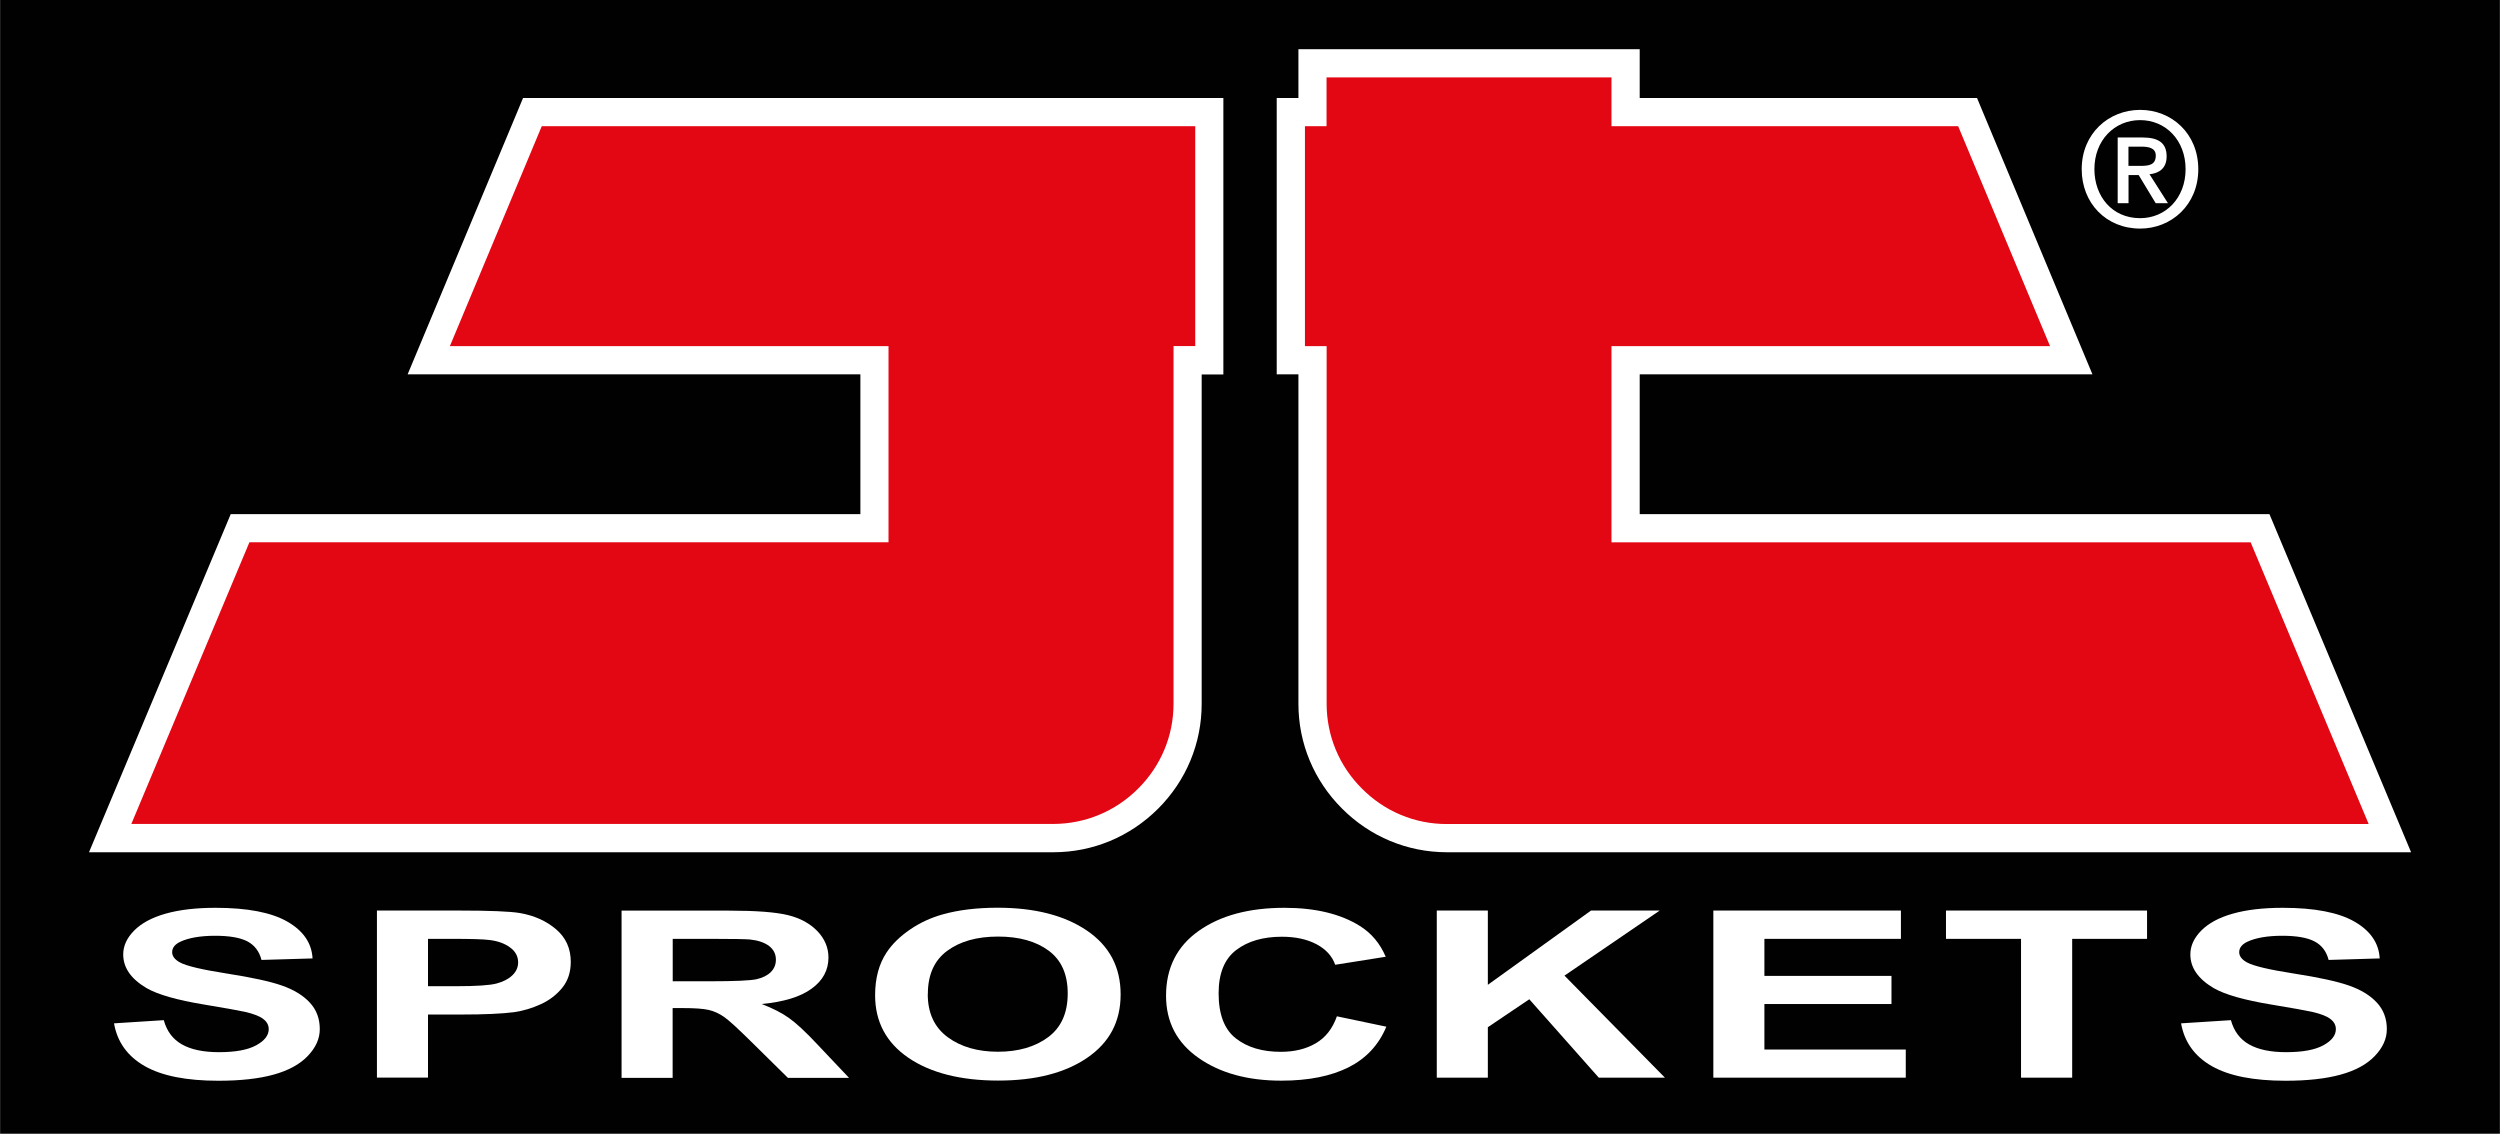
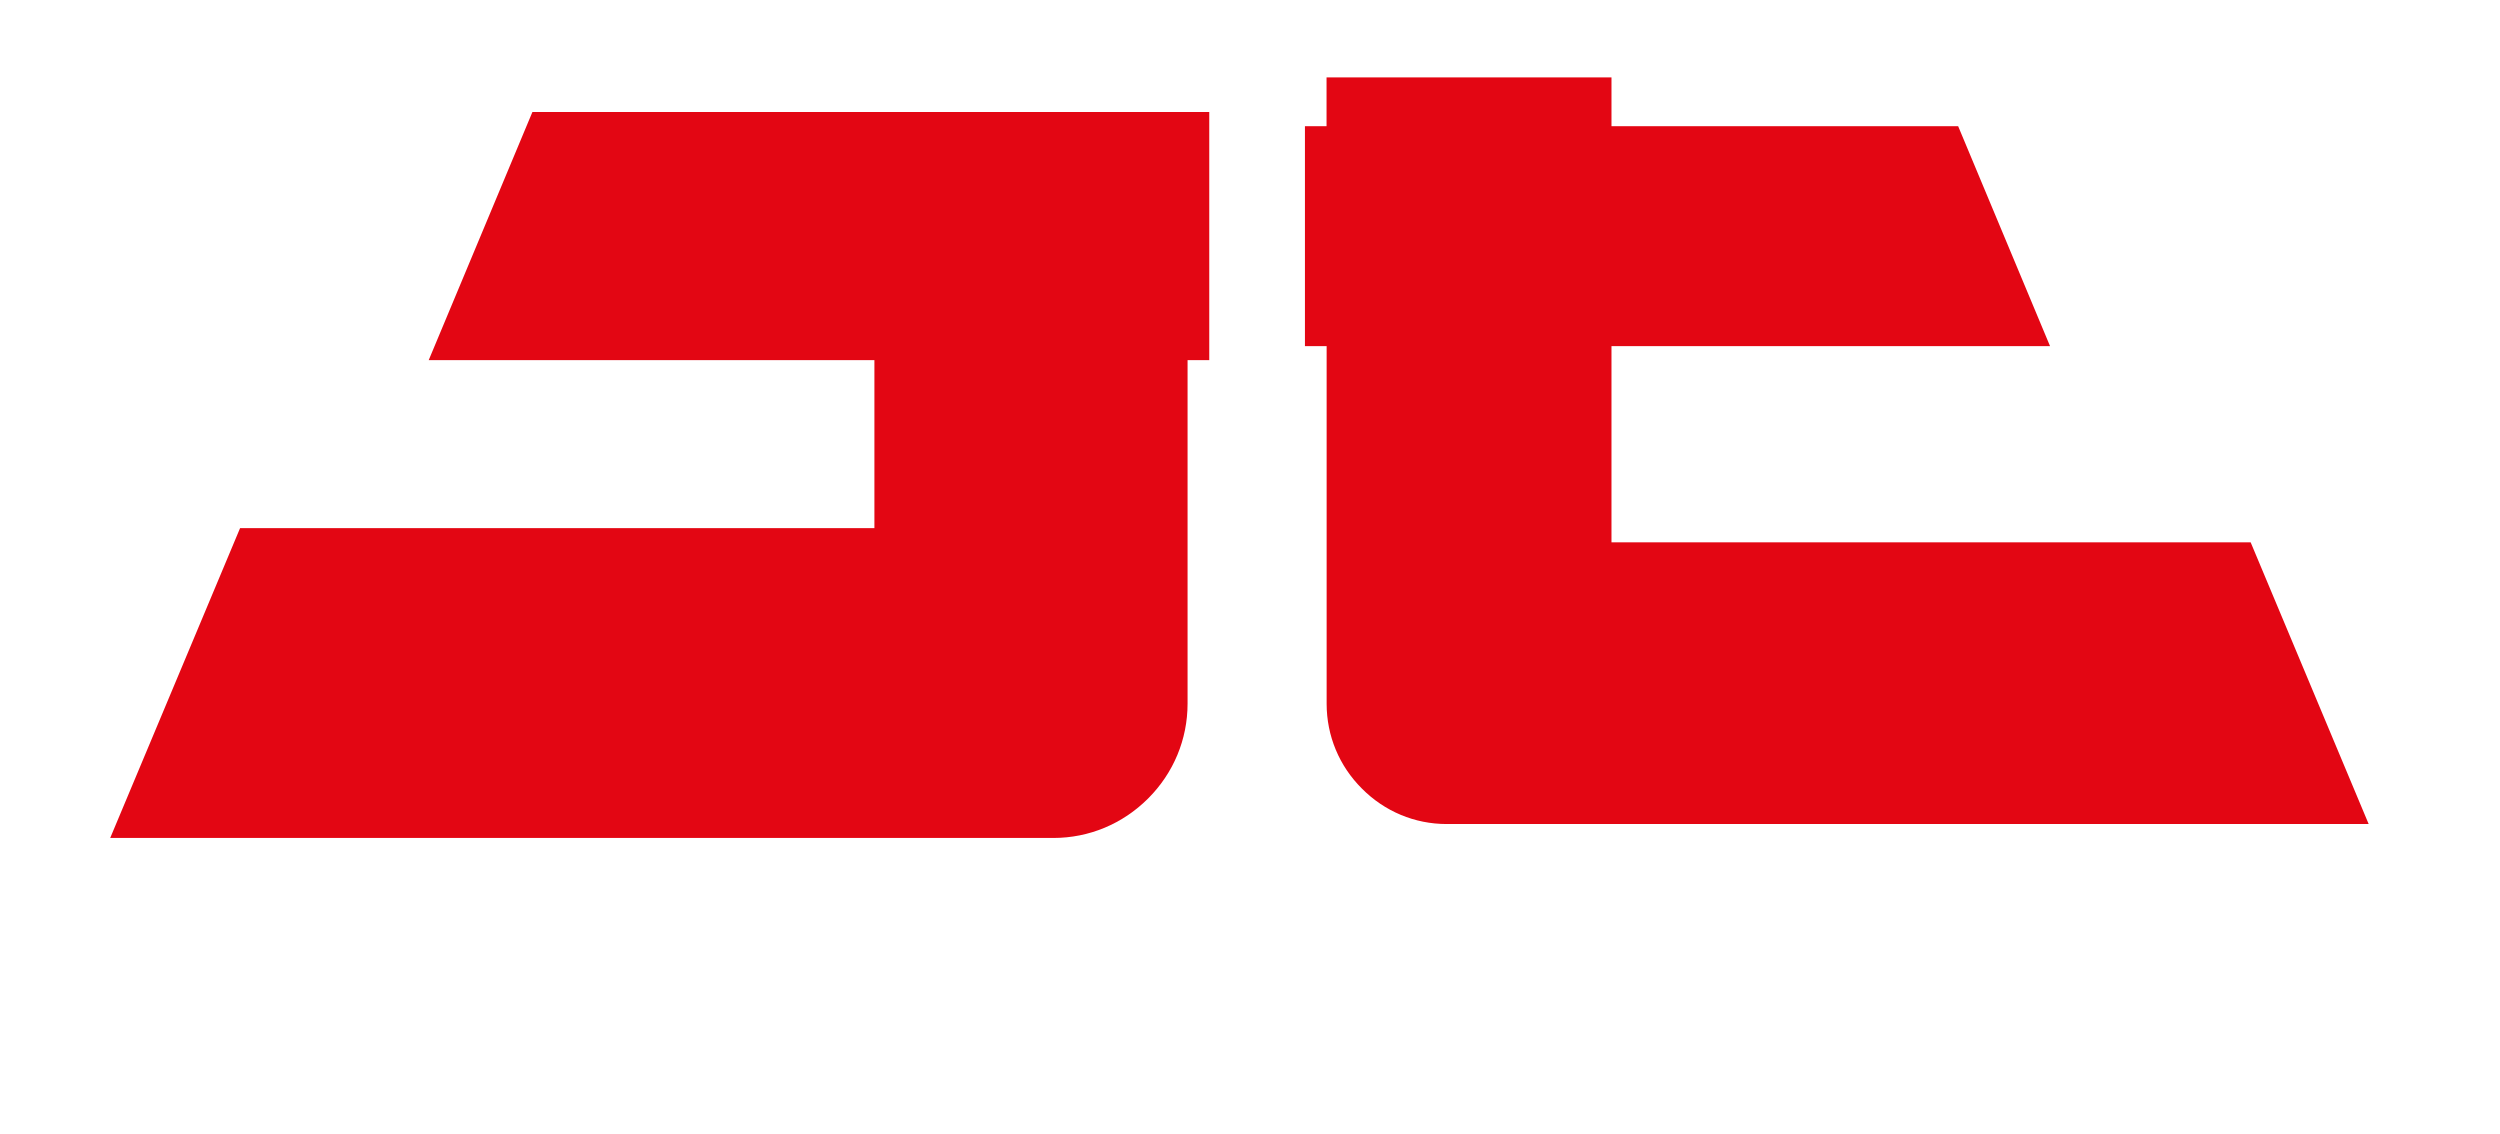
<svg xmlns="http://www.w3.org/2000/svg" id="Layer_2" width="100mm" height="45.35mm" viewBox="0 0 283.46 128.56">
  <defs>
    <clipPath id="clippath">
      <rect y="0" width="283.46" height="128.56" fill="none" stroke-width="0" />
    </clipPath>
  </defs>
  <g id="Layer_1-2">
-     <rect width="283.46" height="128.56" fill="#010101" stroke-width="0" />
    <g clip-path="url(#clippath)">
      <path d="m12.92,116.04l5.64-.36c.34,1.25,1.03,2.17,2.06,2.75,1.04.59,2.44.88,4.2.88,1.87,0,3.27-.26,4.22-.78.95-.52,1.42-1.13,1.42-1.83,0-.45-.2-.83-.6-1.14-.4-.32-1.09-.59-2.08-.82-.68-.15-2.22-.43-4.64-.83-3.1-.51-5.28-1.14-6.54-1.87-1.76-1.04-2.64-2.31-2.64-3.81,0-.97.41-1.87,1.24-2.71.83-.84,2.02-1.48,3.58-1.92,1.56-.44,3.44-.66,5.65-.66,3.6,0,6.31.52,8.13,1.56,1.82,1.04,2.78,2.44,2.87,4.18l-5.79.17c-.25-.97-.78-1.67-1.59-2.1-.82-.43-2.04-.64-3.67-.64s-3,.23-3.95.68c-.61.29-.92.69-.92,1.18,0,.45.29.83.86,1.15.73.41,2.51.83,5.32,1.27,2.82.44,4.9.89,6.25,1.36,1.35.47,2.41,1.11,3.17,1.93.76.81,1.14,1.82,1.14,3.02,0,1.09-.46,2.1-1.37,3.05-.91.95-2.21,1.65-3.88,2.11-1.67.46-3.75.69-6.24.69-3.63,0-6.41-.55-8.36-1.66-1.94-1.11-3.11-2.72-3.48-4.84" fill="#fff" stroke-width="0" />
-       <path d="m42.73,122.2v-18.95h9.3c3.52,0,5.82.1,6.89.28,1.64.28,3.02.9,4.13,1.85,1.11.95,1.66,2.18,1.66,3.69,0,1.16-.32,2.14-.96,2.93-.64.79-1.45,1.42-2.44,1.87-.98.45-1.99.75-3,.9-1.38.18-3.39.27-6.01.27h-3.78v7.15h-5.79Zm5.79-15.75v5.38h3.17c2.28,0,3.81-.1,4.58-.3.77-.2,1.37-.51,1.81-.93.44-.42.66-.91.66-1.47,0-.69-.31-1.26-.92-1.7-.61-.45-1.39-.73-2.33-.84-.69-.09-2.08-.13-4.17-.13h-2.8Z" fill="#fff" stroke-width="0" />
-       <path d="m70.47,122.21v-18.95h12.19c3.07,0,5.29.17,6.68.51,1.39.34,2.5.95,3.34,1.82.83.87,1.25,1.87,1.25,2.99,0,1.42-.63,2.6-1.9,3.52-1.26.93-3.16,1.51-5.67,1.75,1.25.48,2.29,1.01,3.1,1.59.82.58,1.92,1.6,3.3,3.08l3.5,3.7h-6.93l-4.19-4.13c-1.49-1.47-2.5-2.4-3.05-2.78-.55-.38-1.13-.65-1.74-.79-.61-.14-1.58-.21-2.92-.21h-1.17v7.91h-5.79Zm5.79-10.94h4.29c2.78,0,4.51-.08,5.21-.23.69-.16,1.23-.42,1.62-.8.39-.38.59-.85.59-1.42,0-.64-.26-1.15-.77-1.55-.52-.39-1.24-.64-2.18-.74-.47-.04-1.88-.07-4.23-.07h-4.52v4.81Z" fill="#fff" stroke-width="0" />
+       <path d="m42.73,122.2v-18.95h9.3c3.52,0,5.82.1,6.89.28,1.64.28,3.02.9,4.13,1.85,1.11.95,1.66,2.18,1.66,3.69,0,1.16-.32,2.14-.96,2.93-.64.79-1.45,1.42-2.44,1.87-.98.45-1.99.75-3,.9-1.38.18-3.39.27-6.01.27h-3.78v7.15h-5.79Zv5.38h3.17c2.28,0,3.81-.1,4.58-.3.77-.2,1.37-.51,1.81-.93.44-.42.66-.91.66-1.47,0-.69-.31-1.26-.92-1.7-.61-.45-1.39-.73-2.33-.84-.69-.09-2.08-.13-4.17-.13h-2.8Z" fill="#fff" stroke-width="0" />
      <path d="m99.22,112.85c0-1.93.44-3.55,1.31-4.86.65-.97,1.54-1.83,2.67-2.6,1.13-.77,2.37-1.34,3.71-1.71,1.79-.5,3.85-.75,6.19-.75,4.23,0,7.61.87,10.15,2.6,2.54,1.73,3.81,4.14,3.81,7.23s-1.26,5.45-3.78,7.18c-2.52,1.73-5.89,2.59-10.1,2.59s-7.66-.86-10.18-2.58c-2.52-1.72-3.78-4.09-3.78-7.1m5.97-.13c0,2.15.75,3.77,2.25,4.88,1.5,1.11,3.41,1.66,5.71,1.66s4.21-.55,5.69-1.65c1.48-1.1,2.22-2.75,2.22-4.95s-.72-3.79-2.16-4.86c-1.44-1.07-3.36-1.6-5.74-1.6s-4.31.54-5.77,1.62c-1.46,1.08-2.19,2.71-2.19,4.89" fill="#fff" stroke-width="0" />
-       <path d="m151.57,115.24l5.62,1.18c-.86,2.07-2.29,3.6-4.29,4.61-2,1-4.54,1.51-7.62,1.51-3.81,0-6.94-.86-9.39-2.58-2.45-1.72-3.68-4.07-3.68-7.05,0-3.15,1.23-5.6,3.7-7.35,2.47-1.75,5.71-2.62,9.73-2.62,3.51,0,6.36.69,8.55,2.06,1.3.81,2.28,1.97,2.93,3.49l-5.73.91c-.34-.98-1.05-1.76-2.12-2.33-1.08-.57-2.39-.85-3.93-.85-2.13,0-3.85.5-5.18,1.51-1.32,1.01-1.99,2.64-1.99,4.9,0,2.39.65,4.1,1.96,5.12,1.3,1.02,3,1.52,5.09,1.52,1.54,0,2.86-.32,3.97-.97,1.11-.65,1.9-1.66,2.39-3.05" fill="#fff" stroke-width="0" />
      <polygon points="162.91 122.2 162.91 103.25 168.7 103.25 168.7 111.67 180.4 103.25 188.19 103.25 177.39 110.63 188.78 122.2 181.28 122.2 173.4 113.31 168.7 116.48 168.7 122.2 162.91 122.2" fill="#fff" stroke-width="0" />
-       <polygon points="194.27 122.2 194.27 103.25 215.54 103.25 215.54 106.46 200.06 106.46 200.06 110.66 214.47 110.66 214.47 113.85 200.06 113.85 200.06 119.01 216.09 119.01 216.09 122.2 194.27 122.2" fill="#fff" stroke-width="0" />
      <polygon points="229.16 122.2 229.16 106.46 220.65 106.46 220.65 103.25 243.45 103.25 243.45 106.46 234.96 106.46 234.96 122.2 229.16 122.2" fill="#fff" stroke-width="0" />
      <path d="m247.32,116.04l5.64-.36c.34,1.25,1.03,2.17,2.06,2.75,1.04.59,2.44.88,4.2.88,1.87,0,3.27-.26,4.22-.78.95-.52,1.42-1.13,1.42-1.83,0-.45-.2-.83-.6-1.14-.4-.32-1.09-.59-2.08-.82-.68-.15-2.23-.43-4.64-.83-3.11-.51-5.28-1.14-6.54-1.87-1.76-1.04-2.64-2.31-2.64-3.81,0-.97.41-1.87,1.24-2.71.83-.84,2.02-1.48,3.58-1.92,1.56-.44,3.44-.66,5.65-.66,3.6,0,6.31.52,8.13,1.56,1.82,1.04,2.78,2.44,2.87,4.18l-5.79.17c-.25-.97-.78-1.67-1.6-2.1-.82-.43-2.04-.64-3.67-.64s-3,.23-3.95.68c-.61.29-.92.69-.92,1.18,0,.45.29.83.86,1.15.73.41,2.5.83,5.32,1.27,2.82.44,4.9.89,6.25,1.36,1.35.47,2.41,1.11,3.17,1.93.76.81,1.14,1.82,1.14,3.02,0,1.09-.46,2.1-1.37,3.05-.91.95-2.2,1.65-3.88,2.11-1.67.46-3.75.69-6.24.69-3.63,0-6.41-.55-8.36-1.66-1.94-1.11-3.1-2.72-3.48-4.84" fill="#fff" stroke-width="0" />
      <path d="m12.48,95.03l14.73-35.14h71.93v-19.05h-50.54l11.76-28.14h76.75v28.14h-2.46v38.95c0,4.05-1.59,7.87-4.47,10.75-2.89,2.89-6.7,4.48-10.75,4.48H12.48Z" fill="#e30613" stroke-width="0" />
-       <path d="m135.52,14.3v24.94h-2.46v.74s0,39.81,0,39.81c0,3.63-1.42,7.04-4,9.62-2.58,2.59-6,4.01-9.62,4.02h0H14.88l13.39-31.94h72.47v-22.24h-49.74l10.42-24.94h74.09m3.2-3.2H59.3l-.82,1.97-10.42,24.94-1.85,4.43h51.34v15.85H26.15l-.82,1.96-13.39,31.94-1.86,4.44h109.36v-1.78,1.78c4.47,0,8.69-1.76,11.88-4.95,3.18-3.18,4.93-7.4,4.93-11.88v-37.35h2.46V11.1Z" fill="#fff" stroke-width="0" />
      <path d="m164.03,95.03c-4.05,0-7.87-1.6-10.74-4.49-2.88-2.87-4.47-6.69-4.47-10.75v-38.95h-2.46V12.7h2.46v-5.53h35.5v5.53h38.78l11.76,28.14h-50.53v19.05h71.94l14.72,35.14h-106.96Z" fill="#e30613" stroke-width="0" />
      <path d="m182.72,8.78v5.53h39.31l10.42,24.94h-49.73v22.25h72.48l13.38,31.94h-104.55c-3.62,0-7.04-1.43-9.61-4.02-2.58-2.57-4-5.99-4-9.62v-40.55h-2.46V14.31h2.45v-.74s0-4.79,0-4.79h32.31m3.2-3.2h-38.7v5.53h-2.46v31.34h2.46v37.35c0,4.49,1.76,8.71,4.95,11.89,3.17,3.18,7.39,4.94,11.86,4.95h109.36l-1.86-4.44-13.38-31.94-.82-1.96h-71.41v-15.85h51.34l-1.85-4.43-10.42-24.94-.82-1.97h-38.25v-5.53Z" fill="#fff" stroke-width="0" />
      <path d="m242.67,25.92c-3.87,0-6.63-2.9-6.63-6.73,0-4.05,3.06-6.73,6.63-6.73s6.59,2.68,6.59,6.73-3.06,6.73-6.59,6.73m0-12.3c-2.92,0-5.19,2.29-5.19,5.56,0,3.06,1.98,5.56,5.19,5.56,2.88,0,5.15-2.27,5.15-5.56s-2.27-5.56-5.15-5.56m-1.33,9.42h-1.22v-7.45h2.83c1.8,0,2.72.63,2.72,2.14,0,1.35-.83,1.91-1.94,2.03l2.09,3.28h-1.39l-1.93-3.19h-1.15v3.19Zm1.37-4.23c.92,0,1.73-.09,1.73-1.17,0-.9-.88-1.01-1.62-1.01h-1.48v2.18h1.37Z" fill="#fff" stroke-width="0" />
    </g>
  </g>
</svg>